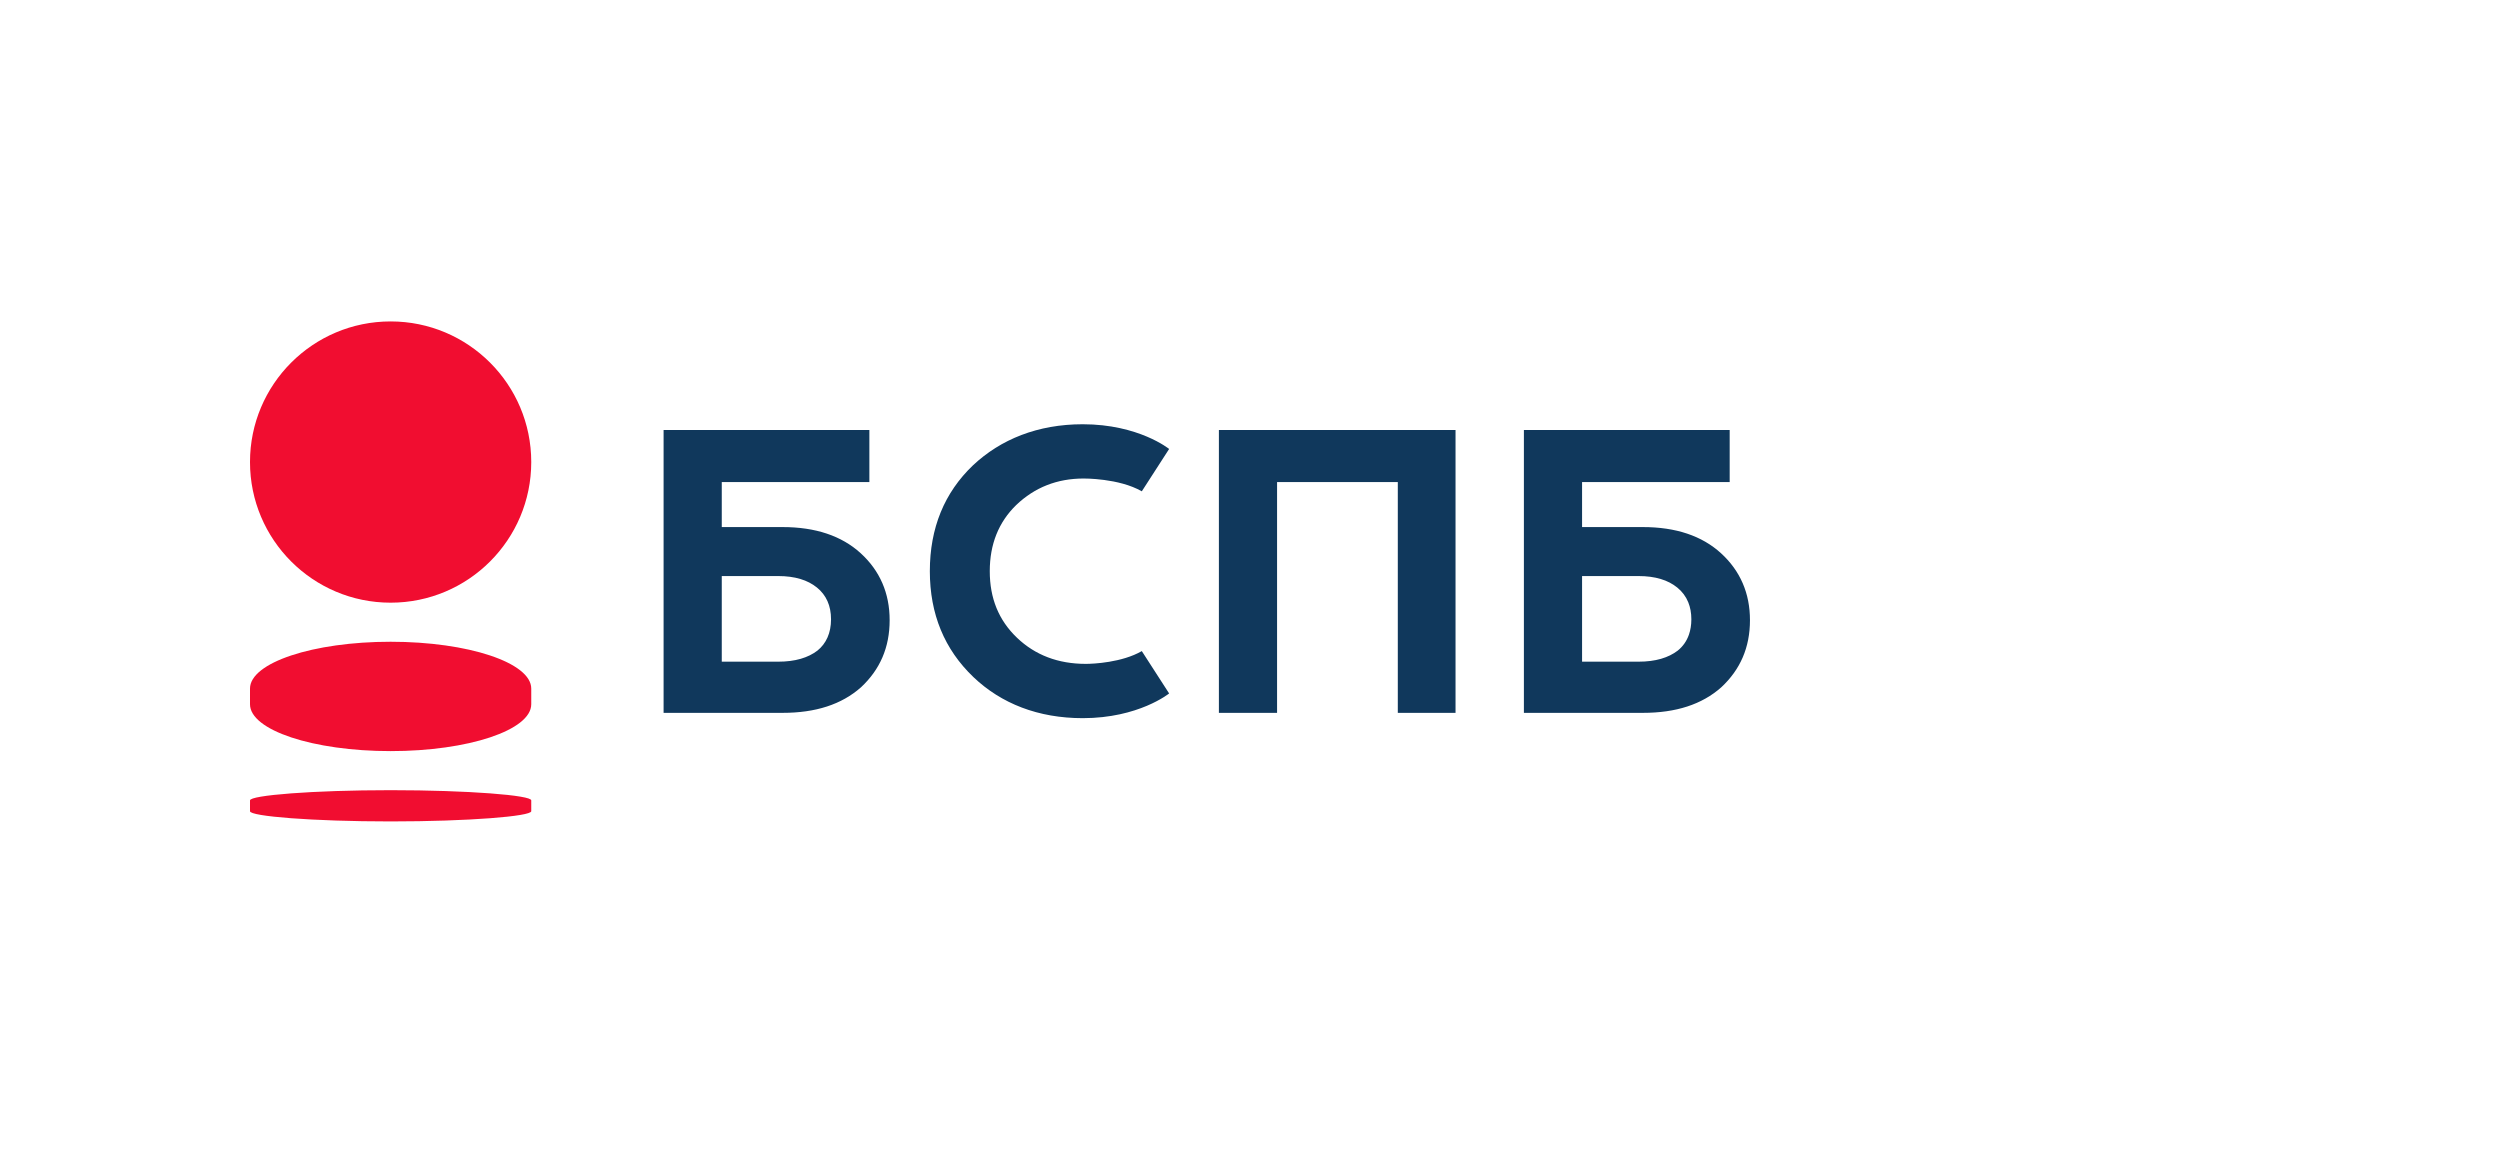
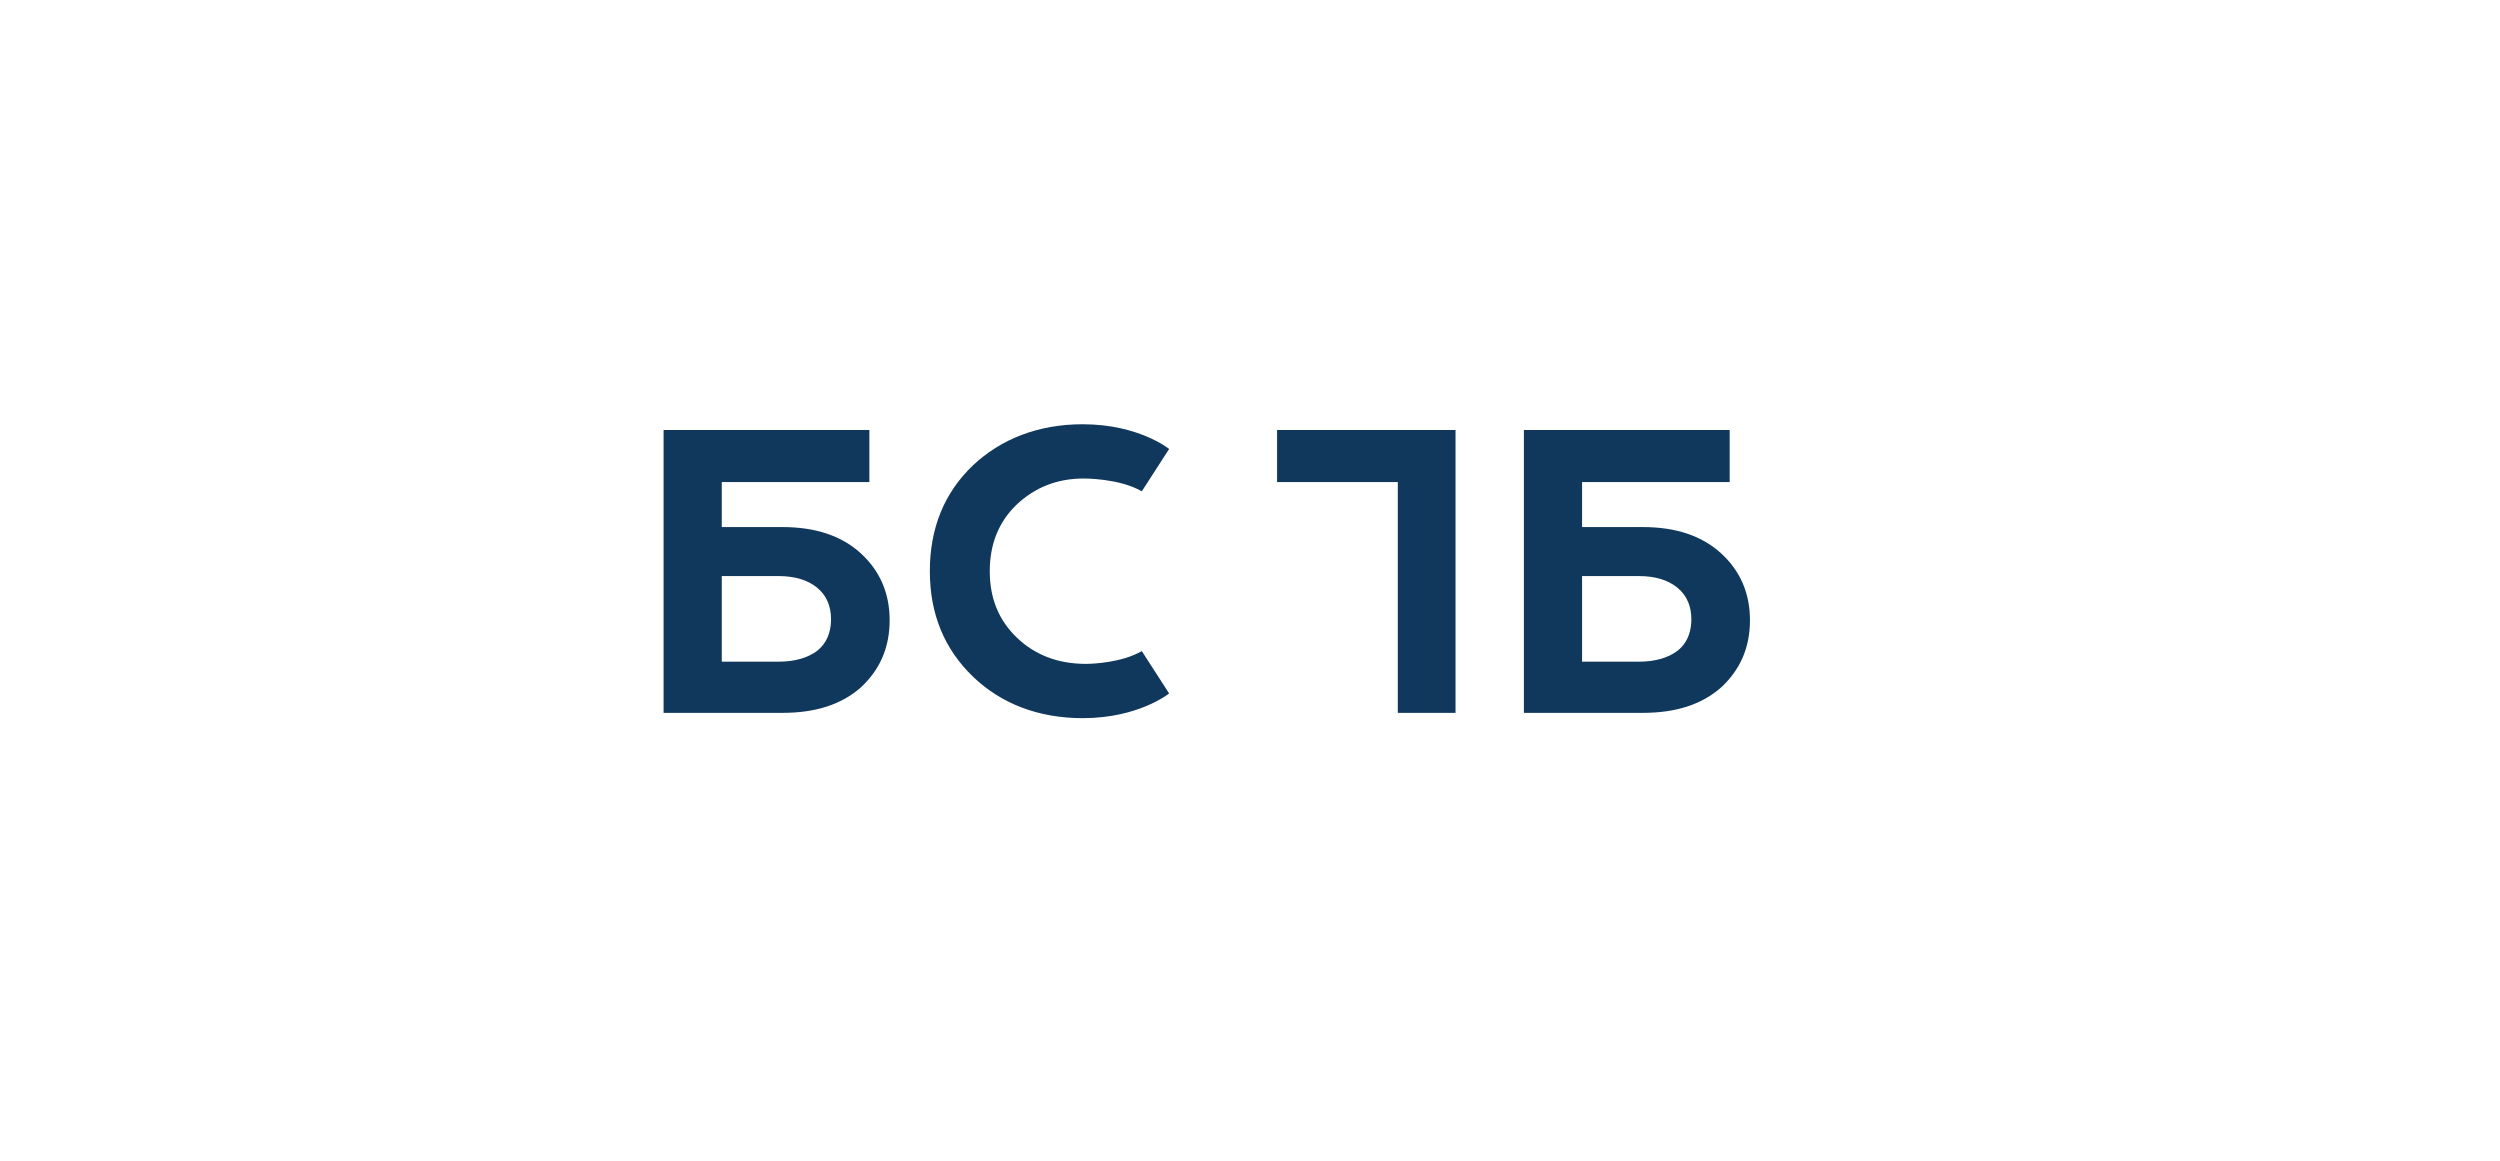
<svg xmlns="http://www.w3.org/2000/svg" width="140" height="65" viewBox="0 0 140 65" fill="none">
-   <path fill-rule="evenodd" clip-rule="evenodd" d="M29.75 25.875C29.75 30.224 26.224 33.75 21.875 33.75C17.526 33.75 14 30.224 14 25.875C14 21.526 17.526 18 21.875 18C26.224 18 29.75 21.526 29.75 25.875ZM21.875 44.25C17.522 44.25 14 44.536 14 44.822V45.428C14 45.714 17.522 46 21.875 46C26.228 46 29.75 45.714 29.75 45.428V44.822C29.774 44.536 26.228 44.25 21.875 44.25ZM14 38.562V39.438C14 40.888 17.526 42.062 21.875 42.062C26.224 42.062 29.75 40.888 29.75 39.438V38.562C29.75 37.112 26.224 35.938 21.875 35.938C17.526 35.938 14 37.112 14 38.562Z" fill="#F10D30" />
-   <path fill-rule="evenodd" clip-rule="evenodd" d="M60.806 37.177C59.252 37.177 57.968 36.683 56.957 35.719C55.92 34.73 55.427 33.495 55.427 31.987C55.427 30.48 55.92 29.244 56.908 28.281C57.944 27.292 59.202 26.797 60.683 26.797C60.683 26.797 62.657 26.773 63.941 27.514L65.471 25.142C65.471 25.142 63.767 23.758 60.634 23.758C58.117 23.758 56.044 24.598 54.489 26.056C52.885 27.588 52.071 29.566 52.071 31.987C52.071 34.384 52.885 36.362 54.514 37.919C56.069 39.401 58.142 40.217 60.634 40.217C63.767 40.217 65.471 38.833 65.471 38.833L63.941 36.461C62.83 37.103 61.226 37.177 60.806 37.177ZM71.516 39.92H68.258V24.079H81.51V39.92H78.277V26.995H71.516V39.92ZM48.192 30.974C47.13 30.01 45.675 29.516 43.824 29.516H40.419V26.995H48.685V24.079H37.161V39.92H43.824C45.675 39.92 47.13 39.451 48.217 38.487C49.277 37.498 49.82 36.263 49.82 34.73C49.82 33.223 49.277 31.963 48.192 30.974ZM45.774 36.436C45.255 36.831 44.54 37.054 43.577 37.054H40.419V32.259H43.577C44.515 32.259 45.23 32.481 45.749 32.902C46.267 33.322 46.538 33.915 46.538 34.681C46.538 35.447 46.267 36.04 45.774 36.436ZM96.369 30.974C95.308 30.01 93.852 29.516 92.001 29.516H88.596V26.995H96.862V24.079H85.338V39.92H92.001C93.852 39.92 95.308 39.451 96.393 38.487C97.454 37.498 97.998 36.263 97.998 34.73C97.998 33.223 97.454 31.963 96.369 30.974ZM93.951 36.436C93.432 36.831 92.717 37.054 91.754 37.054H88.596V32.259H91.754C92.692 32.259 93.408 32.481 93.926 32.902C94.203 33.127 94.409 33.401 94.541 33.724C94.656 34.006 94.716 34.325 94.716 34.681C94.716 35 94.668 35.289 94.578 35.546C94.451 35.907 94.239 36.205 93.951 36.436Z" fill="#10385C" />
+   <path fill-rule="evenodd" clip-rule="evenodd" d="M60.806 37.177C59.252 37.177 57.968 36.683 56.957 35.719C55.92 34.73 55.427 33.495 55.427 31.987C55.427 30.48 55.92 29.244 56.908 28.281C57.944 27.292 59.202 26.797 60.683 26.797C60.683 26.797 62.657 26.773 63.941 27.514L65.471 25.142C65.471 25.142 63.767 23.758 60.634 23.758C58.117 23.758 56.044 24.598 54.489 26.056C52.885 27.588 52.071 29.566 52.071 31.987C52.071 34.384 52.885 36.362 54.514 37.919C56.069 39.401 58.142 40.217 60.634 40.217C63.767 40.217 65.471 38.833 65.471 38.833L63.941 36.461C62.83 37.103 61.226 37.177 60.806 37.177ZM71.516 39.92V24.079H81.51V39.92H78.277V26.995H71.516V39.92ZM48.192 30.974C47.13 30.01 45.675 29.516 43.824 29.516H40.419V26.995H48.685V24.079H37.161V39.92H43.824C45.675 39.92 47.13 39.451 48.217 38.487C49.277 37.498 49.82 36.263 49.82 34.73C49.82 33.223 49.277 31.963 48.192 30.974ZM45.774 36.436C45.255 36.831 44.54 37.054 43.577 37.054H40.419V32.259H43.577C44.515 32.259 45.23 32.481 45.749 32.902C46.267 33.322 46.538 33.915 46.538 34.681C46.538 35.447 46.267 36.04 45.774 36.436ZM96.369 30.974C95.308 30.01 93.852 29.516 92.001 29.516H88.596V26.995H96.862V24.079H85.338V39.92H92.001C93.852 39.92 95.308 39.451 96.393 38.487C97.454 37.498 97.998 36.263 97.998 34.73C97.998 33.223 97.454 31.963 96.369 30.974ZM93.951 36.436C93.432 36.831 92.717 37.054 91.754 37.054H88.596V32.259H91.754C92.692 32.259 93.408 32.481 93.926 32.902C94.203 33.127 94.409 33.401 94.541 33.724C94.656 34.006 94.716 34.325 94.716 34.681C94.716 35 94.668 35.289 94.578 35.546C94.451 35.907 94.239 36.205 93.951 36.436Z" fill="#10385C" />
</svg>